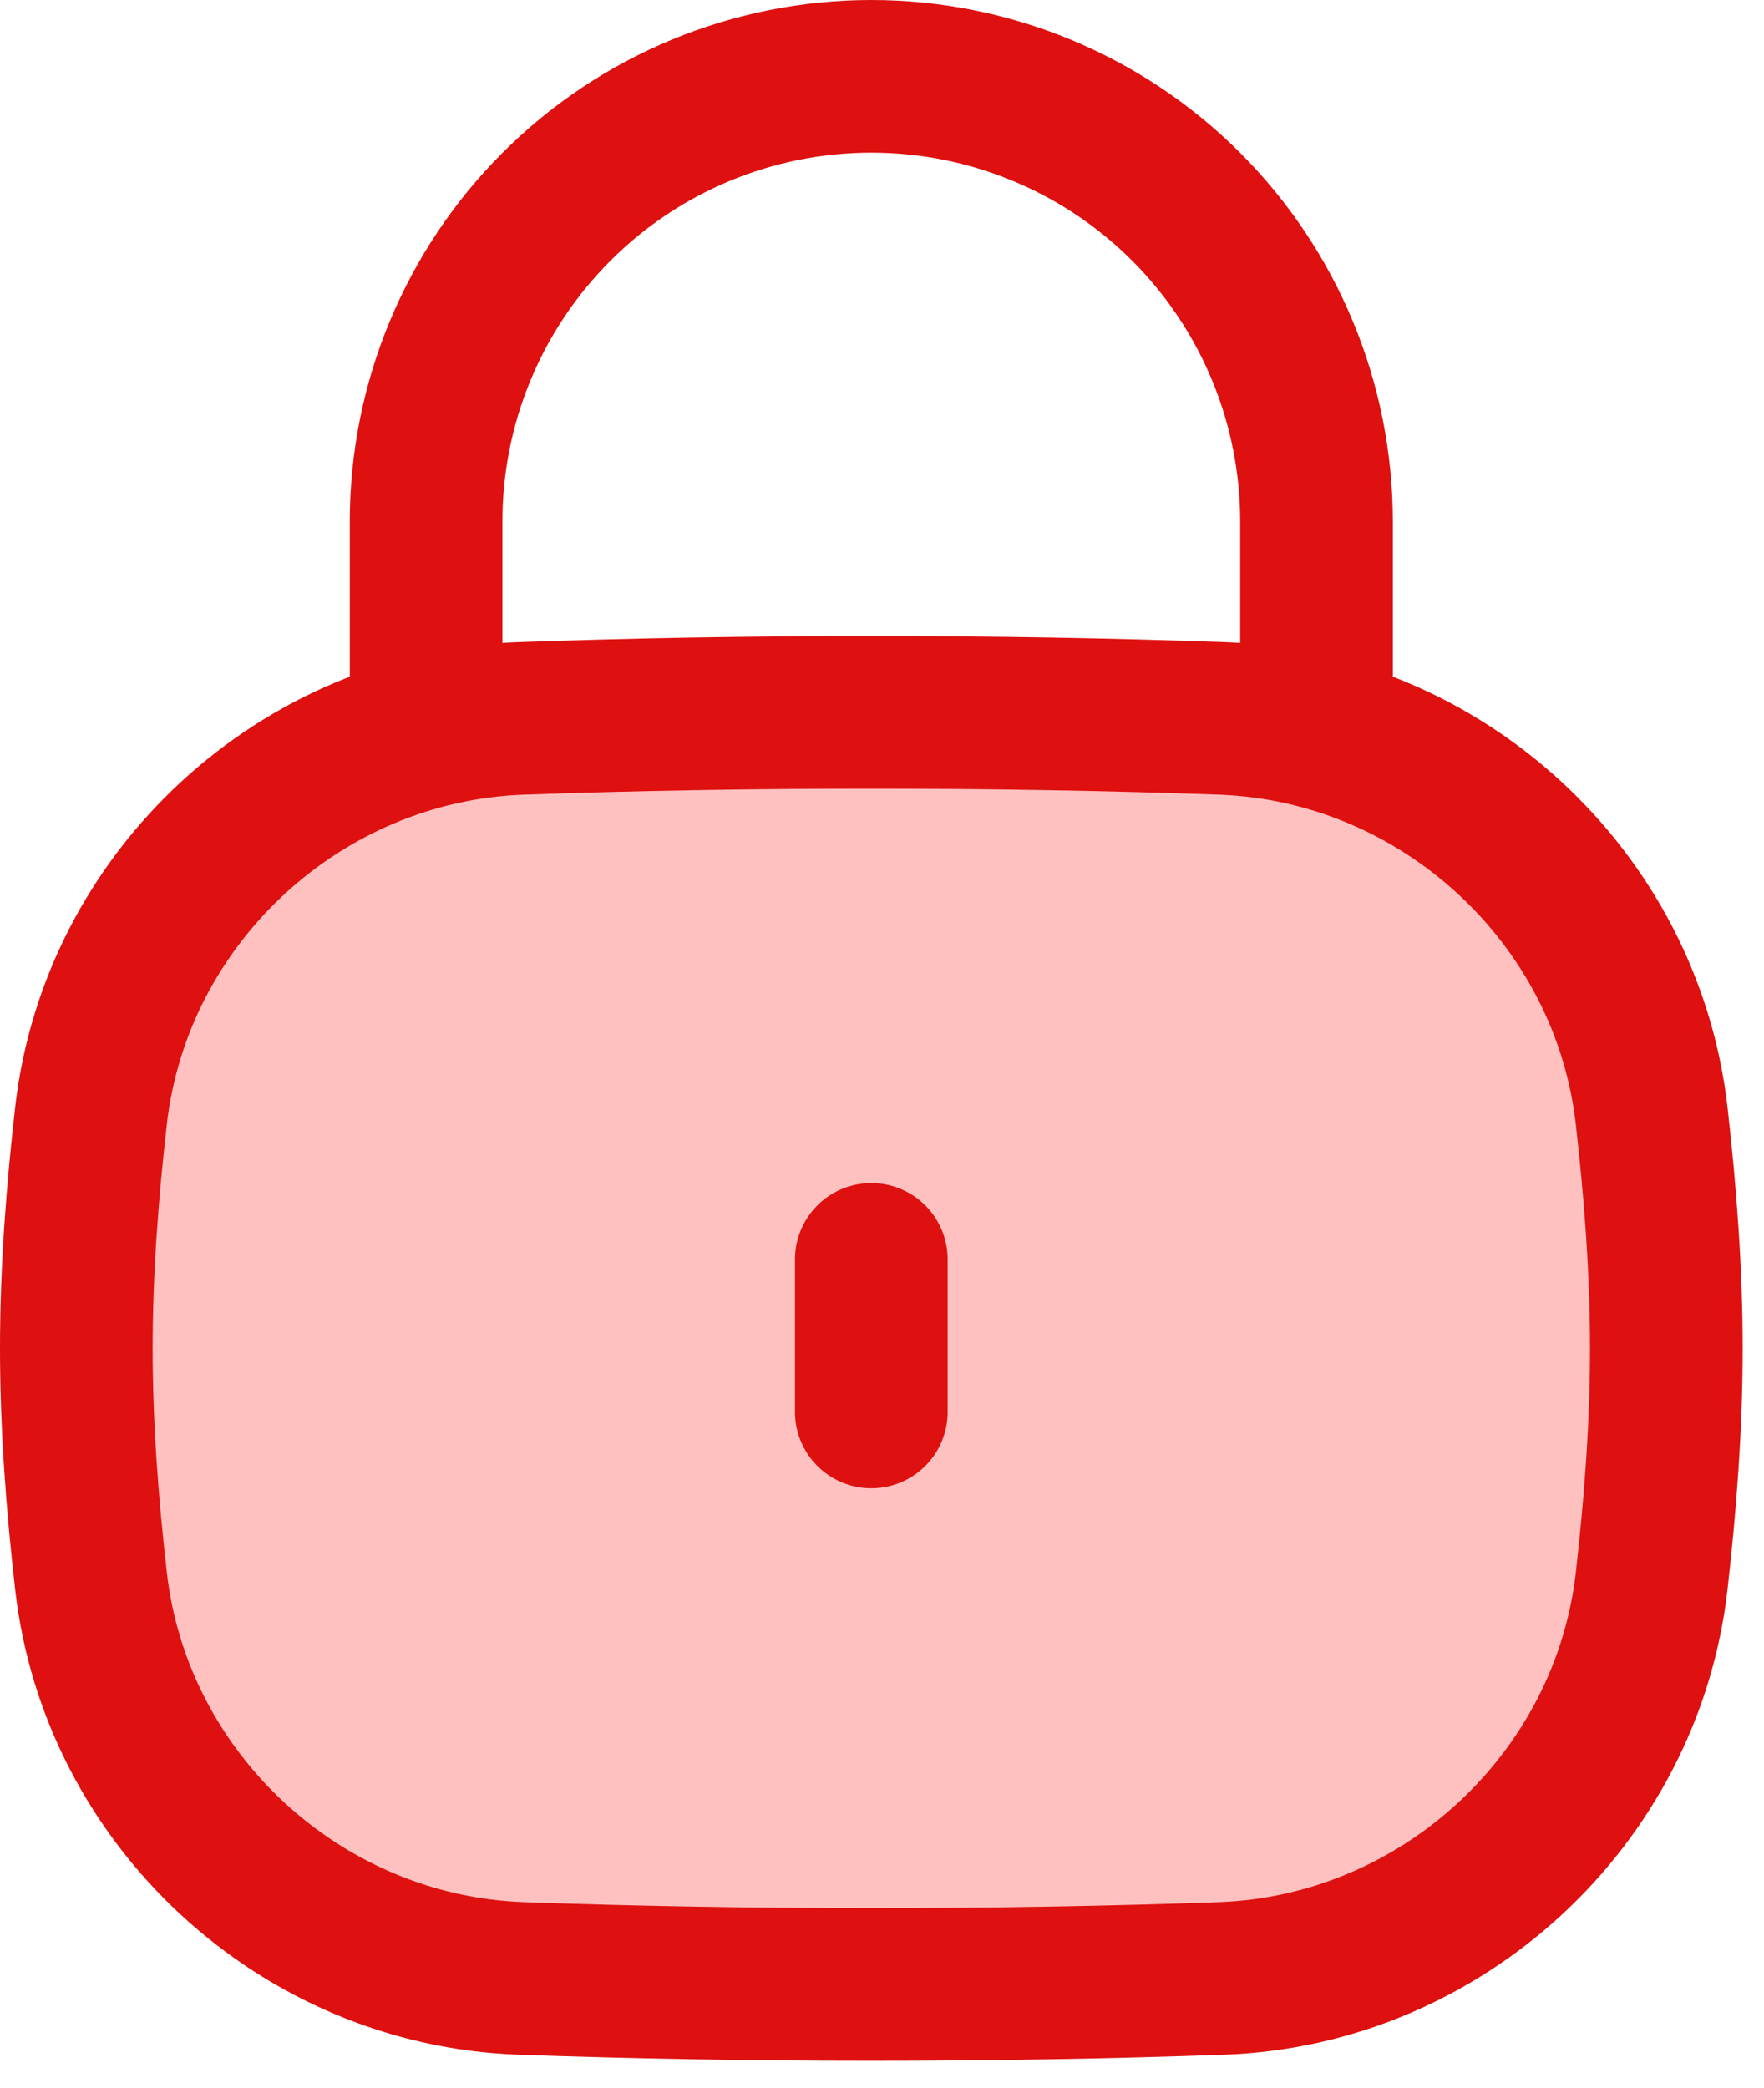
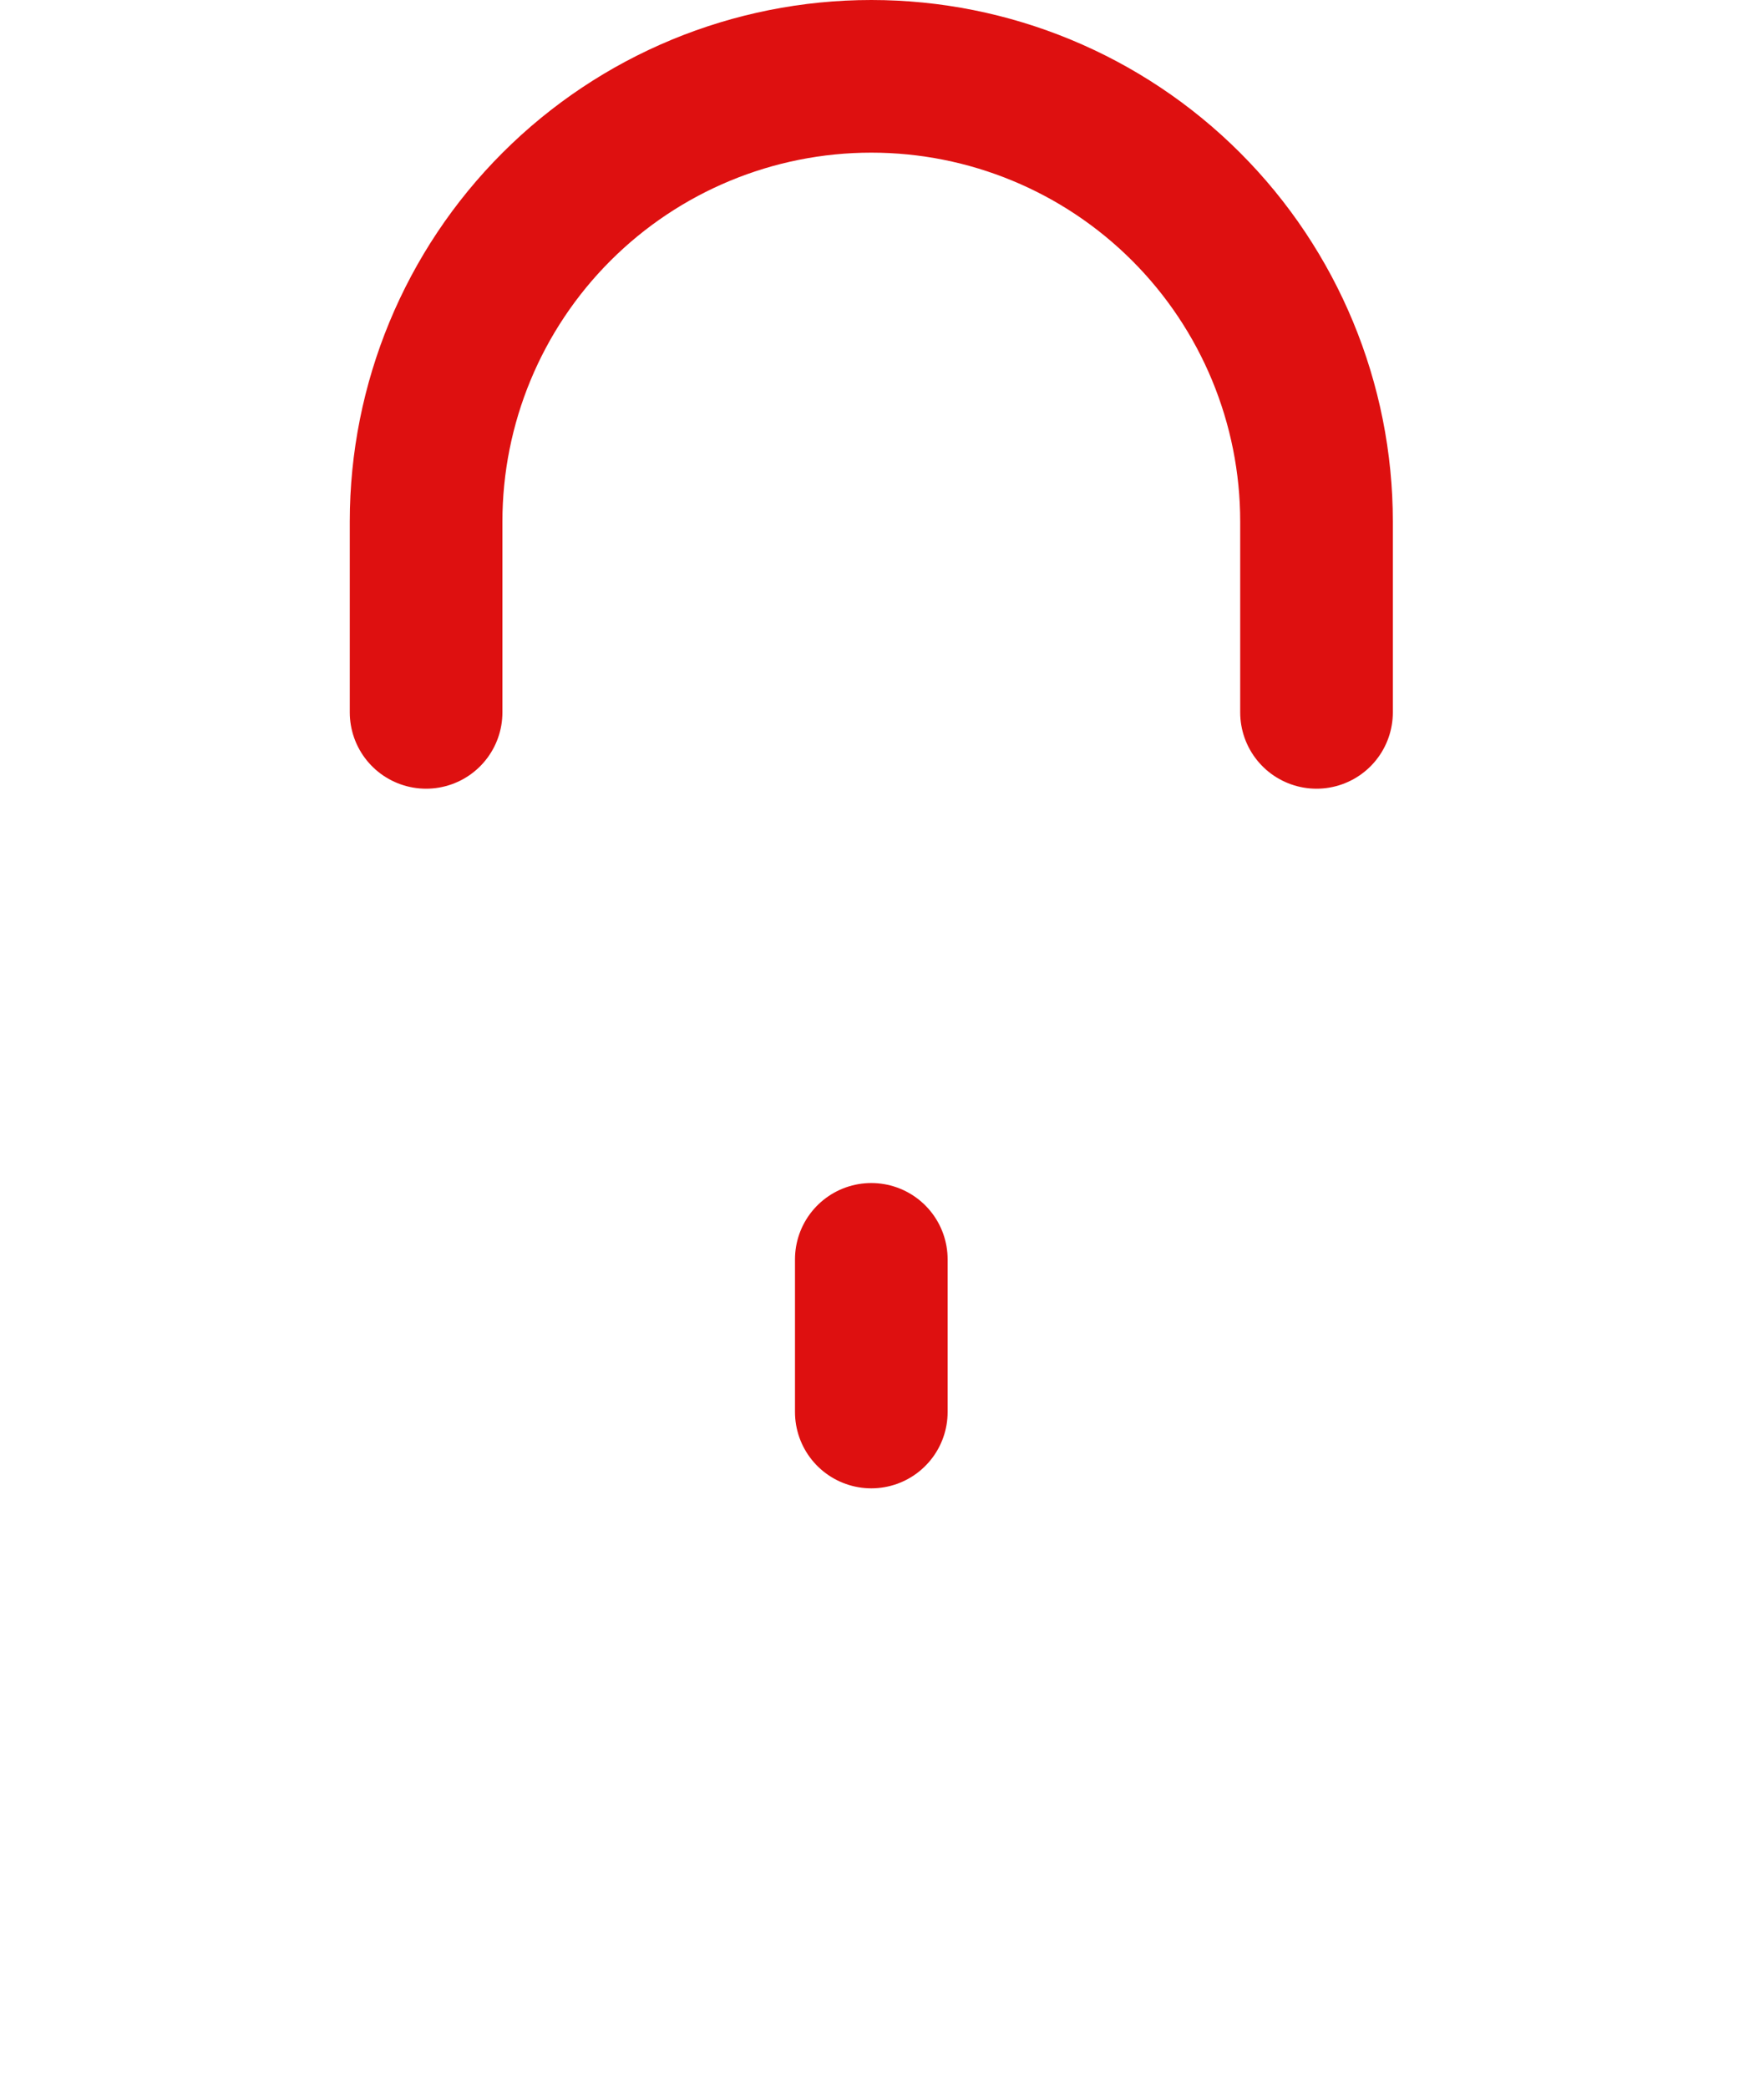
<svg xmlns="http://www.w3.org/2000/svg" width="49" height="58" viewBox="0 0 49 58" fill="none">
-   <path d="M2.527 43.91C3.216 49.993 8.36 54.736 14.479 54.953C17.582 55.063 20.769 55.12 24.203 55.12C27.638 55.12 30.825 55.063 33.928 54.953C40.046 54.736 45.19 49.993 45.88 43.91C46.12 41.79 46.287 39.636 46.287 37.453C46.287 35.272 46.12 33.117 45.88 30.997C45.19 24.914 40.046 20.171 33.928 19.954C30.825 19.844 27.638 19.787 24.203 19.787C20.769 19.787 17.582 19.844 14.479 19.954C8.36 20.171 3.216 24.914 2.527 30.997C2.286 33.117 2.12 35.272 2.12 37.453C2.12 39.636 2.286 41.79 2.527 43.91Z" fill="#FFC1C0" stroke="#DE1010" stroke-width="4.24" />
  <path d="M36.57 19.787V14.487C36.57 11.207 35.267 8.061 32.948 5.742C30.629 3.423 27.483 2.12 24.203 2.12C20.923 2.12 17.778 3.423 15.459 5.742C13.139 8.061 11.836 11.207 11.836 14.487V19.787" stroke="#DE1010" stroke-width="4.24" stroke-linecap="round" stroke-linejoin="round" />
  <path d="M24.203 34.98V39.22" stroke="#DE1010" stroke-width="4.24" stroke-linecap="round" stroke-linejoin="round" />
</svg>